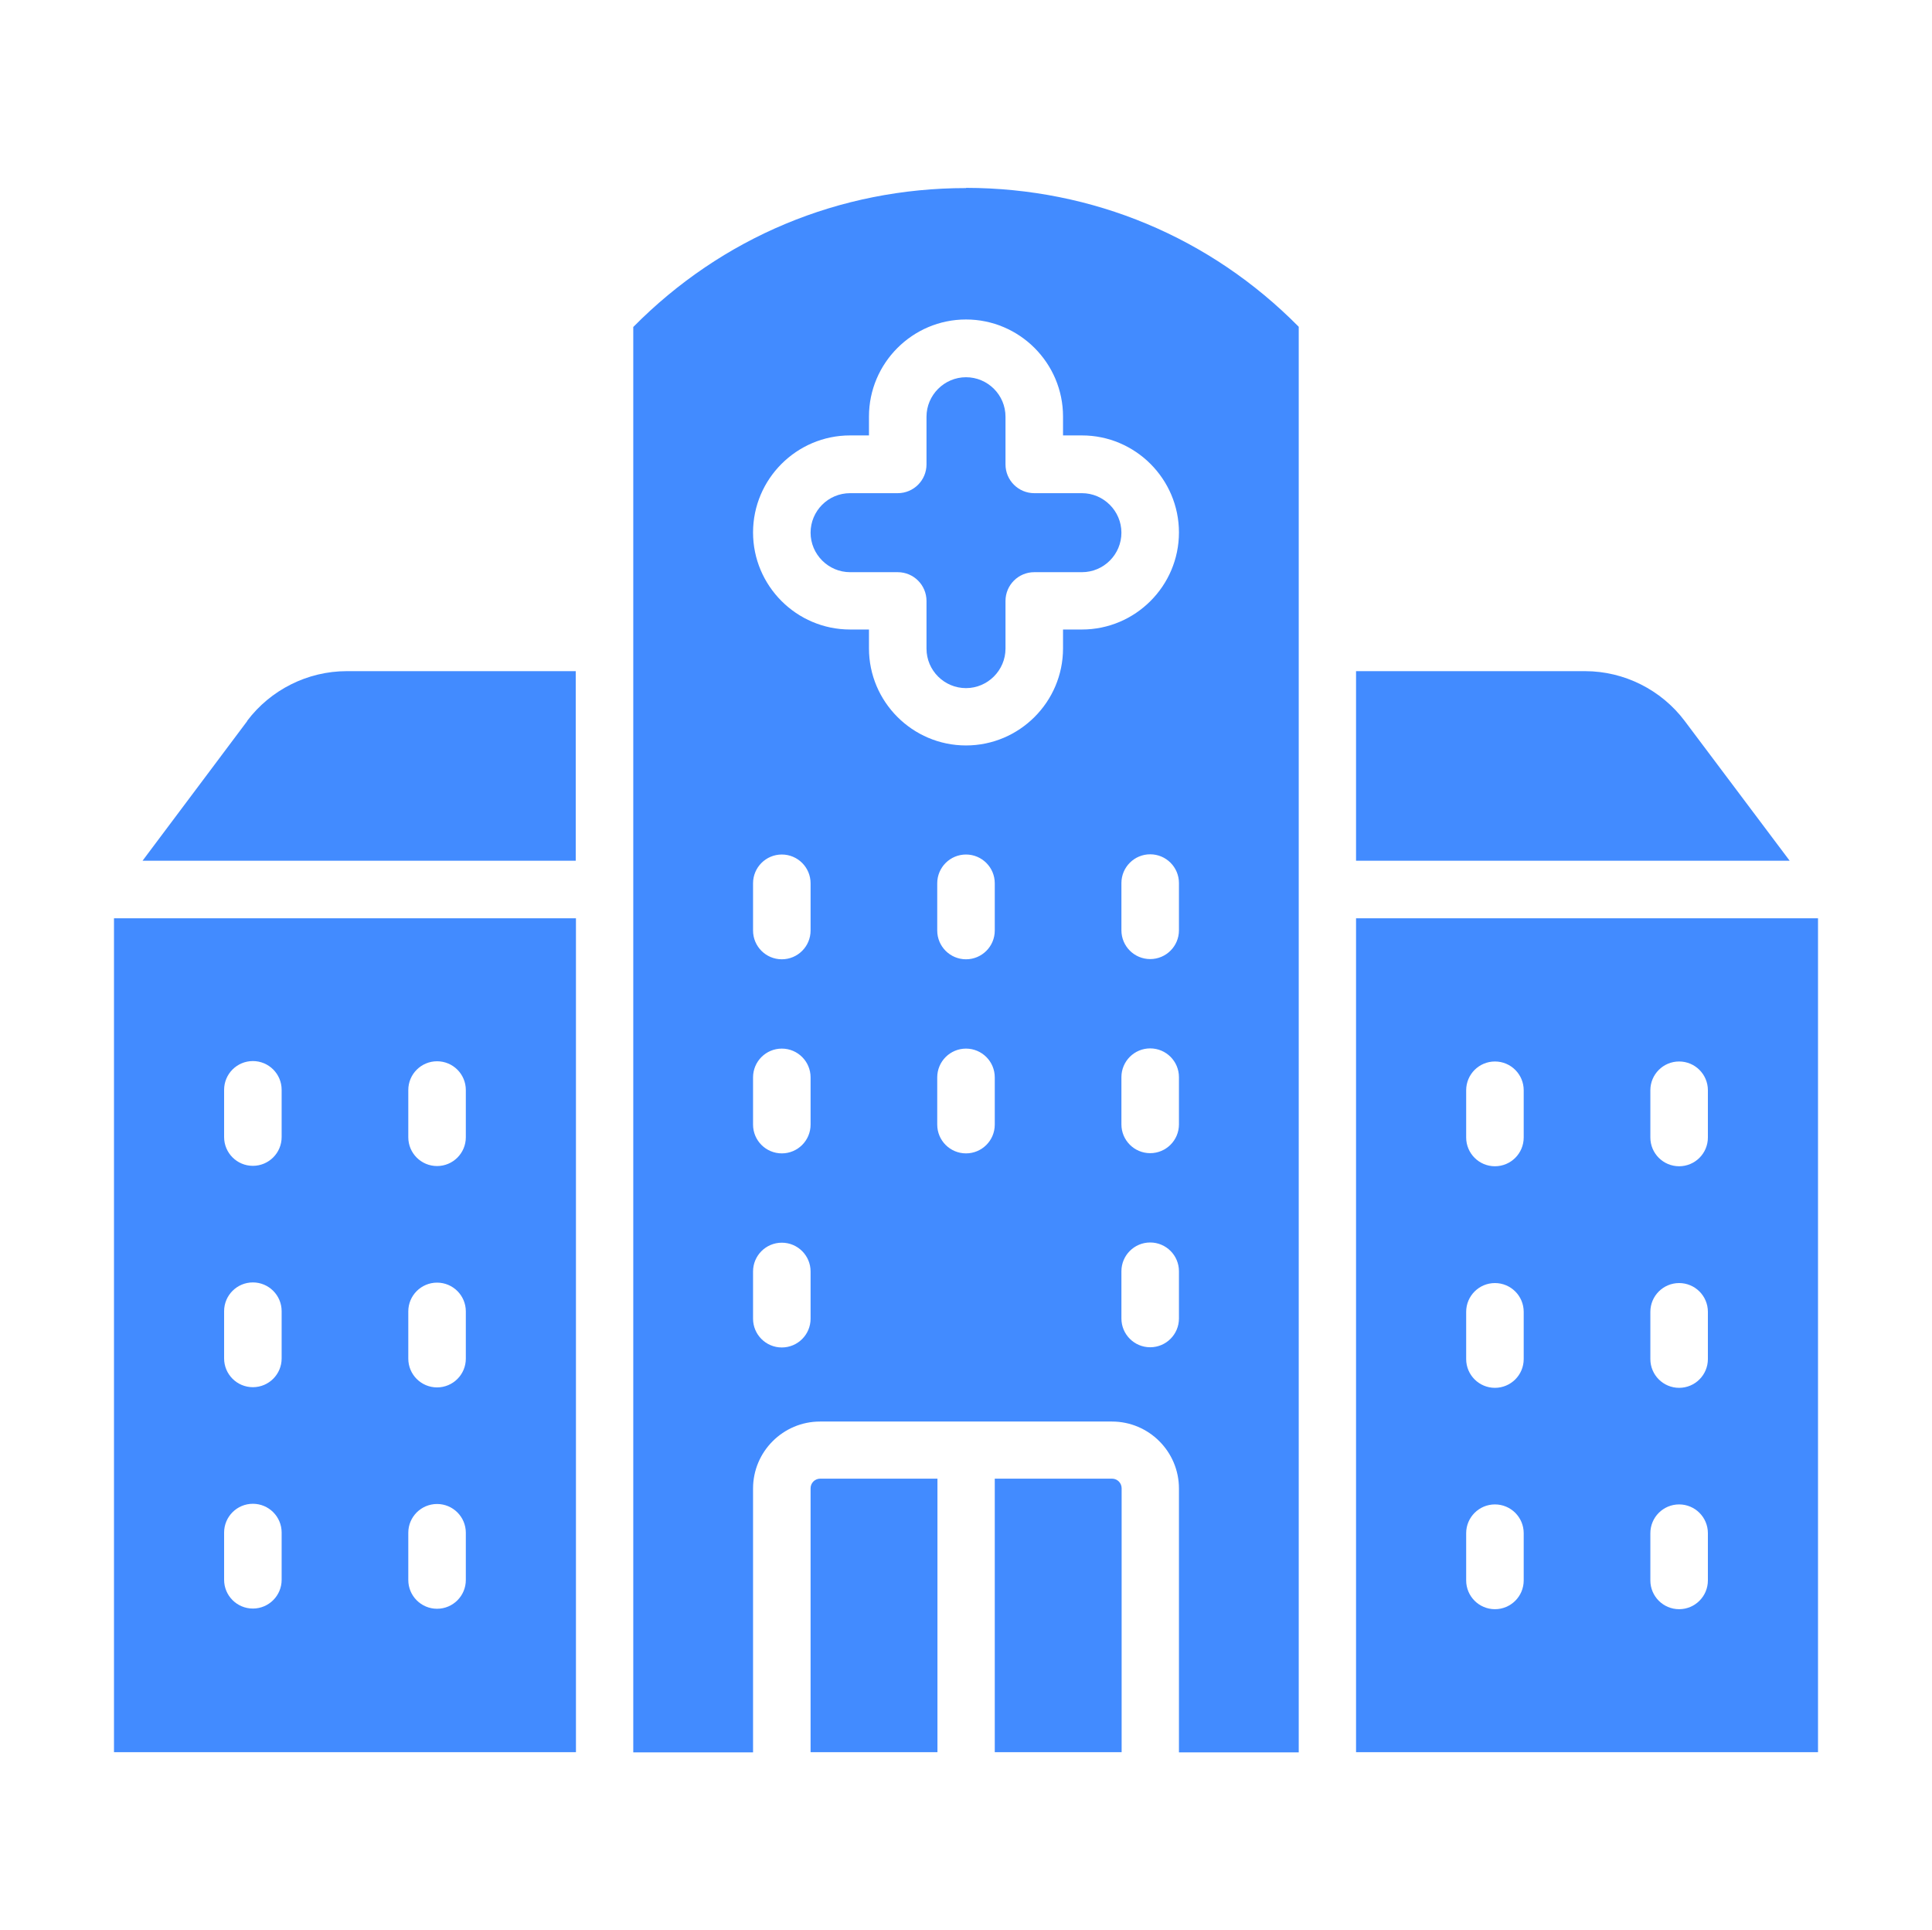
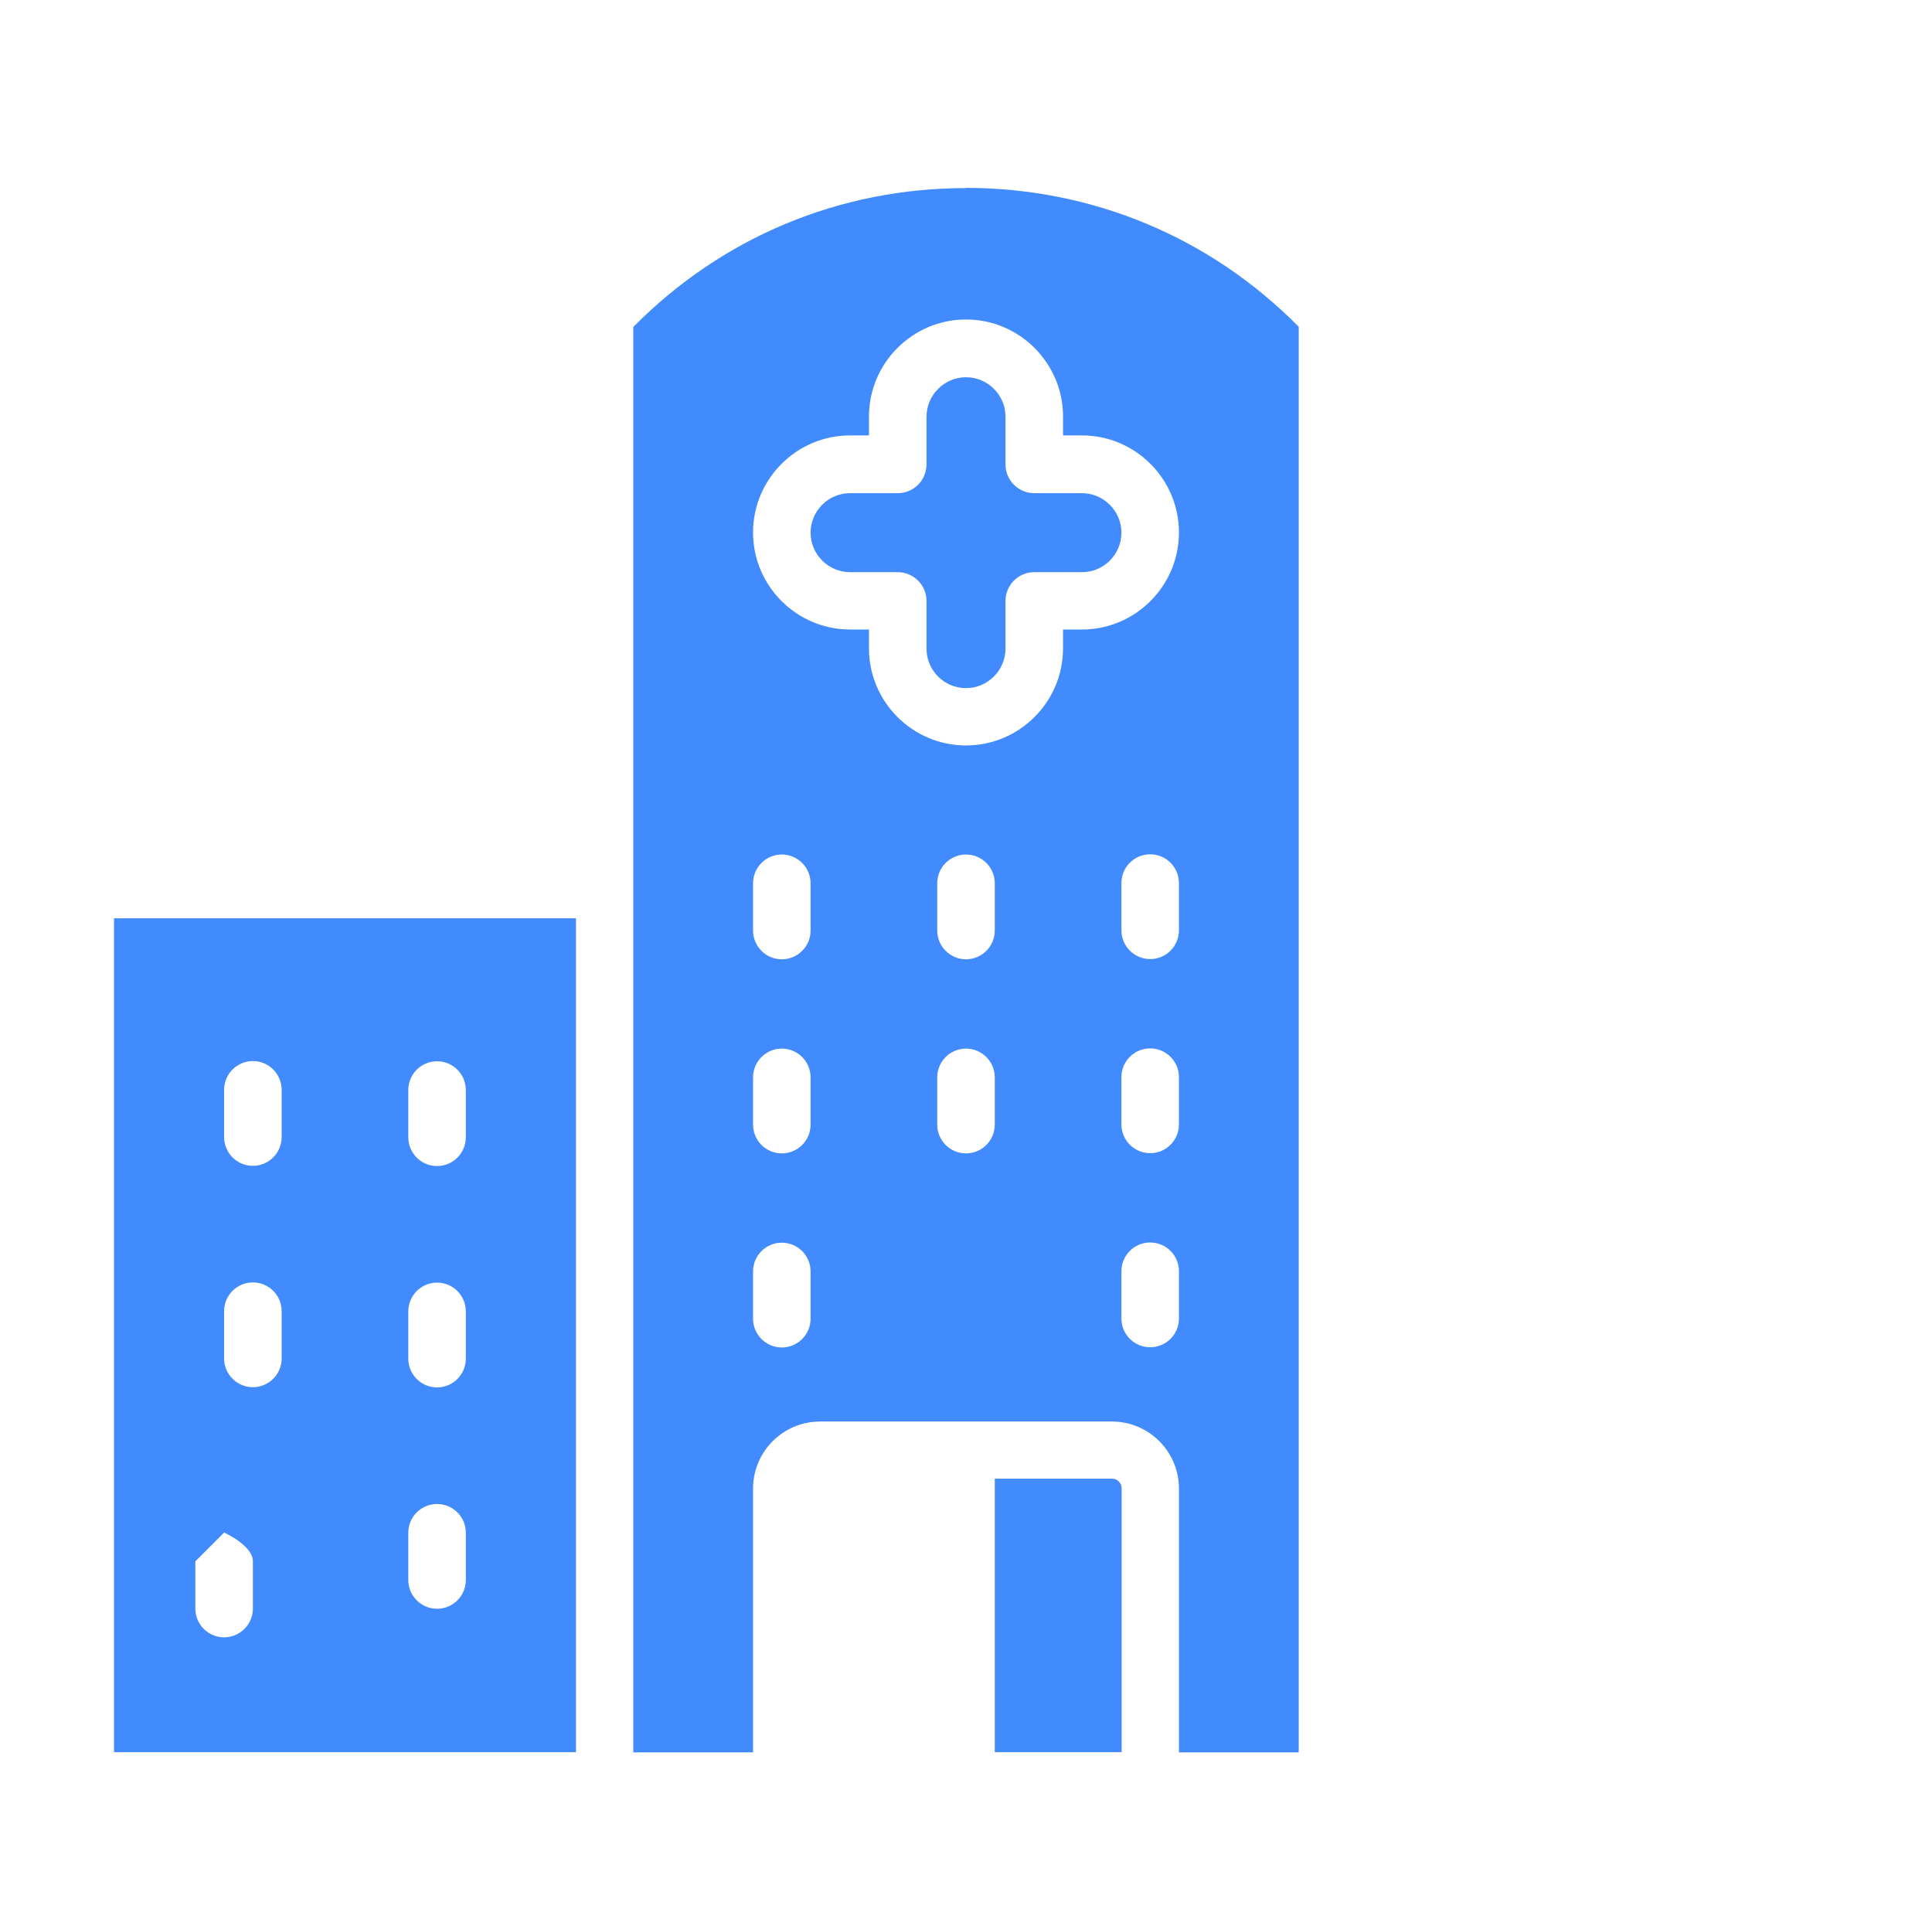
<svg xmlns="http://www.w3.org/2000/svg" id="Capa_1" viewBox="0 0 90 89.89">
  <defs>
    <style>.cls-1{fill:#428bff;}</style>
  </defs>
  <path class="cls-1" d="m51.8,68.87h-5.46v12.74h5.91v-12.29c0-.25-.2-.45-.45-.45Z" />
  <path class="cls-1" d="m45,8.76c-5.89,0-11.37,2.29-15.5,6.47v66.39h5.58v-12.29c0-1.72,1.4-3.12,3.12-3.12h13.6c1.72,0,3.12,1.4,3.12,3.12v12.29h5.58V15.22c-4.12-4.17-9.6-6.46-15.49-6.47h0Zm-7.24,52.66c0,.74-.6,1.34-1.34,1.34s-1.34-.6-1.34-1.34v-2.2c0-.74.6-1.34,1.34-1.34s1.34.6,1.34,1.34v2.2Zm0-9.04c0,.74-.6,1.34-1.34,1.34s-1.34-.6-1.34-1.34v-2.2c0-.74.6-1.34,1.34-1.34s1.34.6,1.34,1.34v2.2Zm0-9.04c0,.74-.6,1.34-1.34,1.34s-1.34-.6-1.34-1.34v-2.2c0-.74.6-1.34,1.34-1.34s1.34.6,1.34,1.34v2.2Zm8.58,9.04c0,.74-.6,1.34-1.34,1.34s-1.34-.6-1.34-1.34v-2.2c0-.74.6-1.34,1.34-1.34s1.34.6,1.34,1.34v2.2Zm0-9.04c0,.74-.6,1.34-1.34,1.34s-1.34-.6-1.34-1.34v-2.2c0-.74.6-1.34,1.34-1.34s1.34.6,1.34,1.34v2.2Zm8.58,18.07c0,.74-.6,1.34-1.34,1.34s-1.34-.6-1.34-1.34v-2.2c0-.74.6-1.34,1.34-1.34s1.34.6,1.34,1.34v2.2Zm0-9.04c0,.74-.6,1.34-1.34,1.34s-1.34-.6-1.34-1.34v-2.2c0-.74.6-1.34,1.34-1.34s1.34.6,1.34,1.34v2.2Zm0-9.04c0,.74-.6,1.34-1.34,1.34s-1.34-.6-1.34-1.34v-2.2c0-.74.6-1.34,1.34-1.34s1.34.6,1.34,1.34v2.2Zm-5.4-23.93v.88h.88c2.49,0,4.52,2.03,4.52,4.52s-2.03,4.52-4.52,4.52h-.88v.88c0,2.49-2.03,4.52-4.52,4.52s-4.52-2.03-4.52-4.52v-.88h-.88c-2.49,0-4.52-2.03-4.52-4.52s2.03-4.52,4.52-4.52h.88v-.88c0-2.49,2.03-4.52,4.52-4.52s4.52,2.03,4.52,4.52Z" />
  <path class="cls-1" d="m43.16,19.41v2.22c0,.74-.6,1.34-1.34,1.34h-2.22c-1.02,0-1.84.83-1.84,1.84s.83,1.84,1.84,1.84h2.22c.74,0,1.34.6,1.34,1.34v2.22c0,1.02.83,1.84,1.84,1.84s1.84-.83,1.84-1.84v-2.22c0-.74.6-1.34,1.34-1.34h2.22c1.02,0,1.84-.83,1.84-1.84s-.83-1.84-1.84-1.84h-2.22c-.74,0-1.34-.6-1.34-1.34v-2.22c0-1.02-.83-1.84-1.84-1.84s-1.84.83-1.84,1.84Z" />
-   <path class="cls-1" d="m37.76,69.32v12.29h5.91v-12.74h-5.46c-.25,0-.45.2-.45.45Z" />
-   <path class="cls-1" d="m63.17,42.77v38.84h21.52v-38.84h-21.52Zm7.81,30.84c0,.74-.6,1.34-1.34,1.34s-1.34-.6-1.34-1.34v-2.2c0-.74.6-1.34,1.34-1.34s1.34.6,1.34,1.34v2.2Zm0-10.31c0,.74-.6,1.34-1.34,1.34s-1.34-.6-1.34-1.34v-2.2c0-.74.6-1.34,1.34-1.34s1.34.6,1.34,1.34v2.2Zm0-10.32c0,.74-.6,1.34-1.34,1.34s-1.34-.6-1.34-1.34v-2.2c0-.74.6-1.34,1.34-1.34s1.34.6,1.34,1.34v2.2Zm8.58,20.63c0,.74-.6,1.34-1.34,1.34s-1.34-.6-1.34-1.34v-2.2c0-.74.6-1.34,1.34-1.34s1.34.6,1.34,1.34v2.2Zm0-10.31c0,.74-.6,1.34-1.34,1.34s-1.34-.6-1.34-1.34v-2.2c0-.74.6-1.34,1.34-1.34s1.34.6,1.34,1.34v2.2Zm0-10.32c0,.74-.6,1.34-1.34,1.34s-1.34-.6-1.34-1.34v-2.2c0-.74.6-1.34,1.34-1.34s1.34.6,1.34,1.34v2.2Z" />
-   <path class="cls-1" d="m78.48,33.58c-1.09-1.45-2.82-2.32-4.64-2.32h-10.67v8.83h20.2l-4.89-6.51Z" />
-   <path class="cls-1" d="m11.52,33.58l-4.88,6.51h20.18v-8.83h-10.67c-1.82,0-3.55.87-4.64,2.32Z" />
-   <path class="cls-1" d="m5.31,81.61h21.52v-38.84H5.31v38.84Zm13.71-30.84c0-.74.6-1.34,1.34-1.34s1.34.6,1.34,1.34v2.2c0,.74-.6,1.34-1.34,1.34s-1.34-.6-1.34-1.34v-2.2Zm0,10.31c0-.74.6-1.34,1.34-1.34s1.34.6,1.34,1.34v2.2c0,.74-.6,1.34-1.34,1.34s-1.34-.6-1.34-1.34v-2.2Zm0,10.31c0-.74.6-1.34,1.34-1.34s1.34.6,1.34,1.34v2.2c0,.74-.6,1.34-1.34,1.34s-1.34-.6-1.34-1.34v-2.2Zm-8.58-20.63c0-.74.6-1.34,1.34-1.34s1.34.6,1.34,1.34v2.2c0,.74-.6,1.34-1.34,1.34s-1.34-.6-1.34-1.34v-2.2Zm0,10.31c0-.74.6-1.34,1.34-1.34s1.34.6,1.34,1.34v2.2c0,.74-.6,1.34-1.34,1.34s-1.34-.6-1.34-1.34v-2.2Zm0,10.31c0-.74.6-1.34,1.34-1.34s1.34.6,1.34,1.34v2.2c0,.74-.6,1.34-1.34,1.34s-1.34-.6-1.34-1.34v-2.2Z" />
+   <path class="cls-1" d="m5.31,81.61h21.52v-38.84H5.31v38.84Zm13.71-30.84c0-.74.6-1.34,1.34-1.34s1.34.6,1.34,1.34v2.2c0,.74-.6,1.34-1.34,1.34s-1.34-.6-1.34-1.34v-2.2Zm0,10.31c0-.74.6-1.34,1.34-1.34s1.34.6,1.34,1.34v2.2c0,.74-.6,1.34-1.34,1.34s-1.34-.6-1.34-1.34v-2.2Zm0,10.31c0-.74.6-1.34,1.34-1.34s1.34.6,1.34,1.34v2.2c0,.74-.6,1.34-1.34,1.34s-1.34-.6-1.34-1.34v-2.2Zm-8.58-20.63c0-.74.6-1.34,1.34-1.34s1.34.6,1.34,1.34v2.2c0,.74-.6,1.34-1.34,1.34s-1.34-.6-1.34-1.34v-2.2Zm0,10.31c0-.74.6-1.34,1.34-1.34s1.34.6,1.34,1.34v2.2c0,.74-.6,1.34-1.34,1.34s-1.34-.6-1.34-1.34v-2.2Zm0,10.31s1.34.6,1.34,1.34v2.2c0,.74-.6,1.34-1.34,1.34s-1.34-.6-1.34-1.34v-2.2Z" />
</svg>